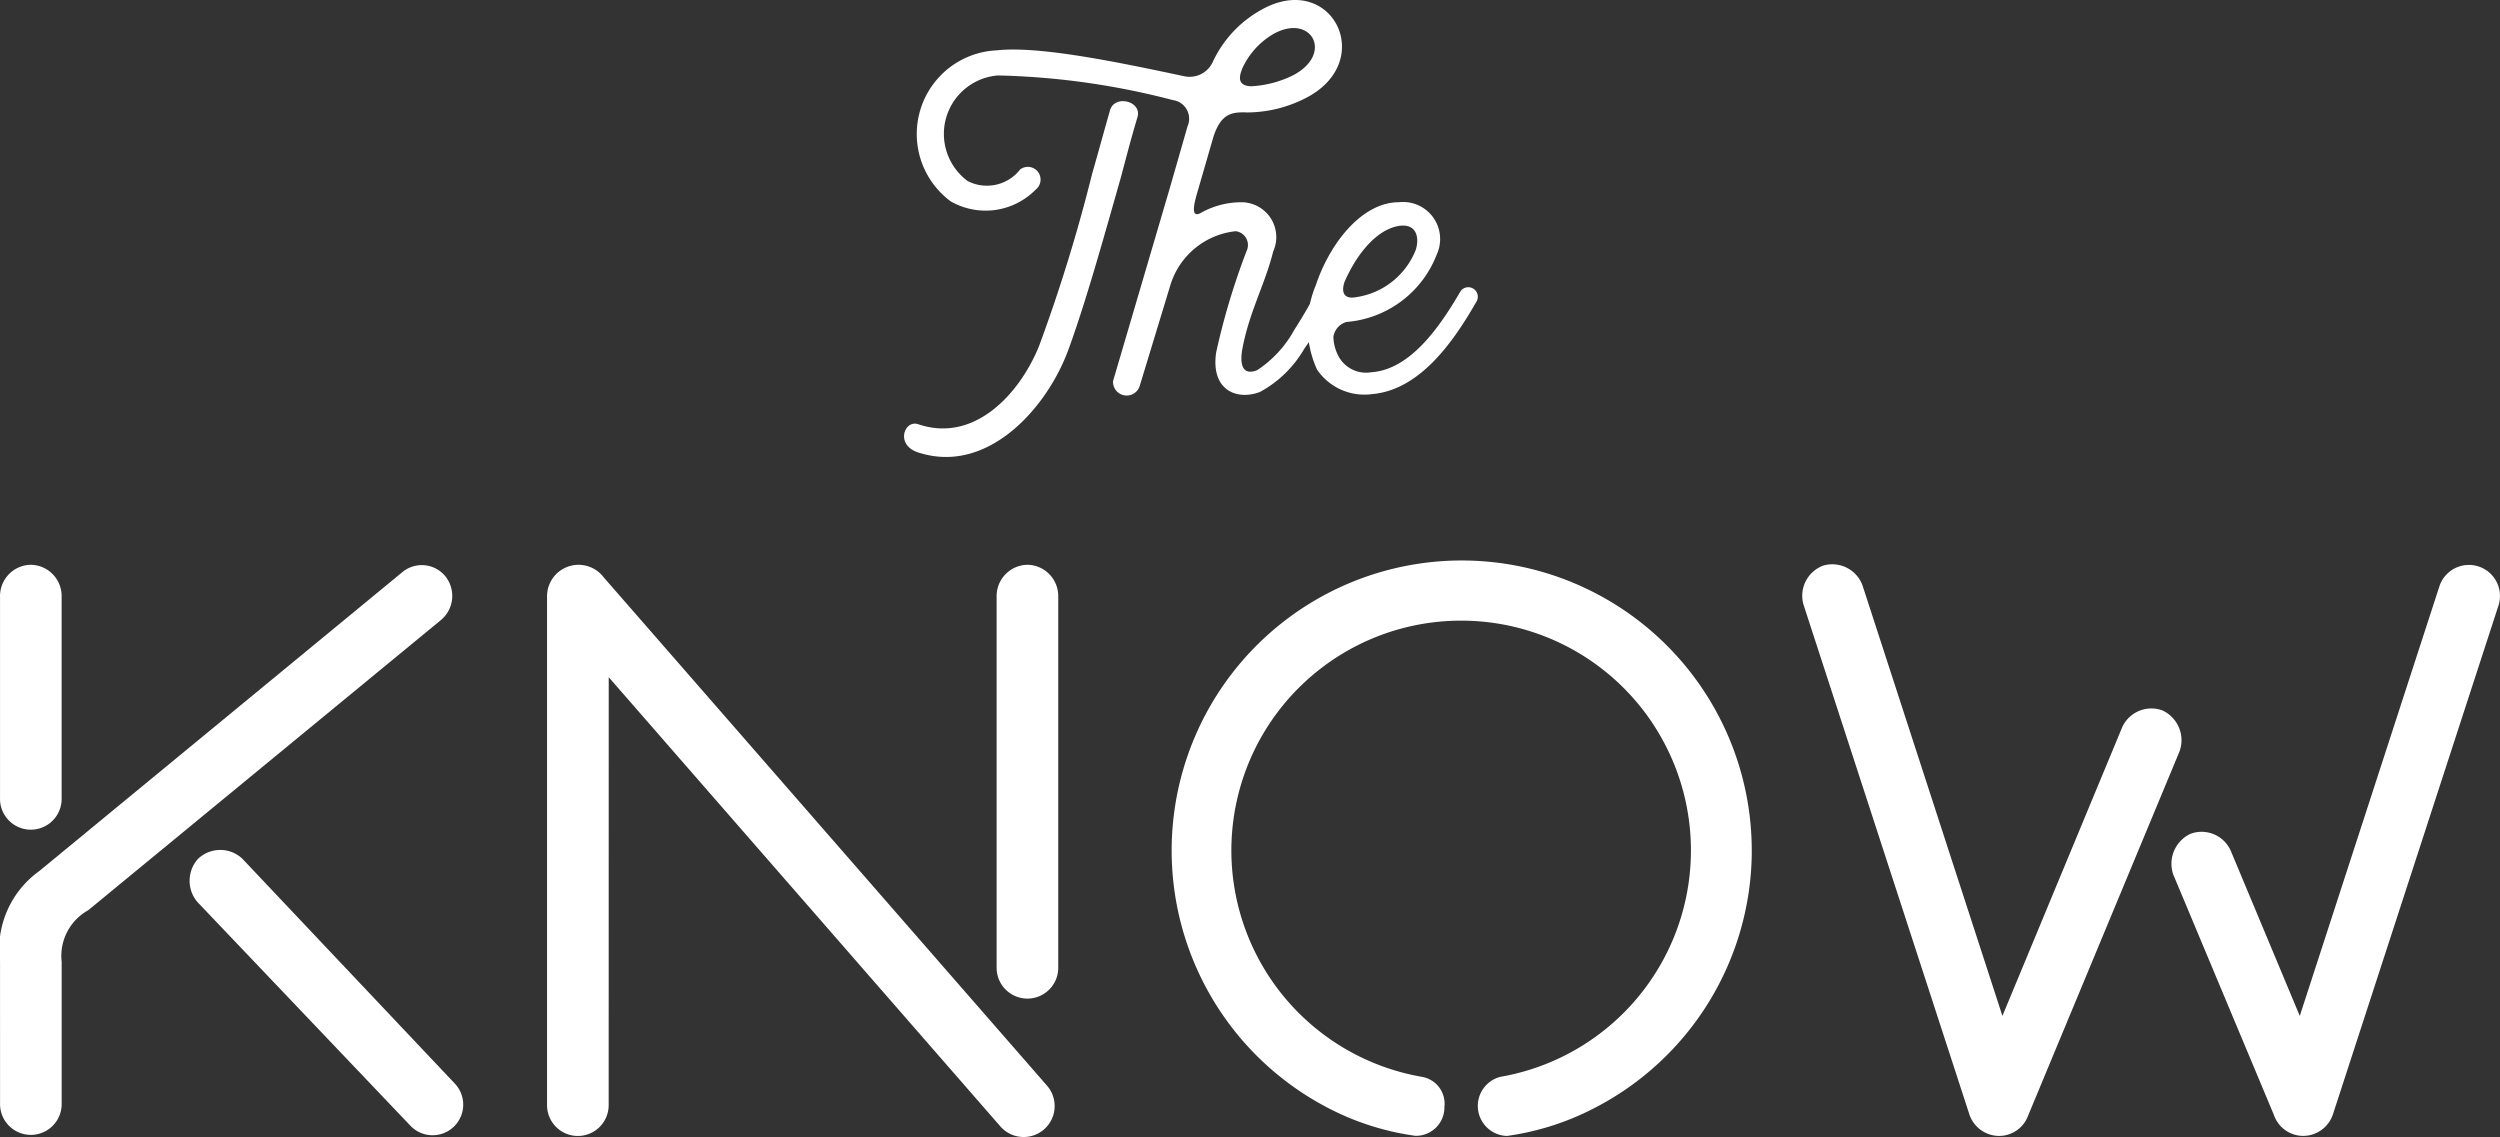
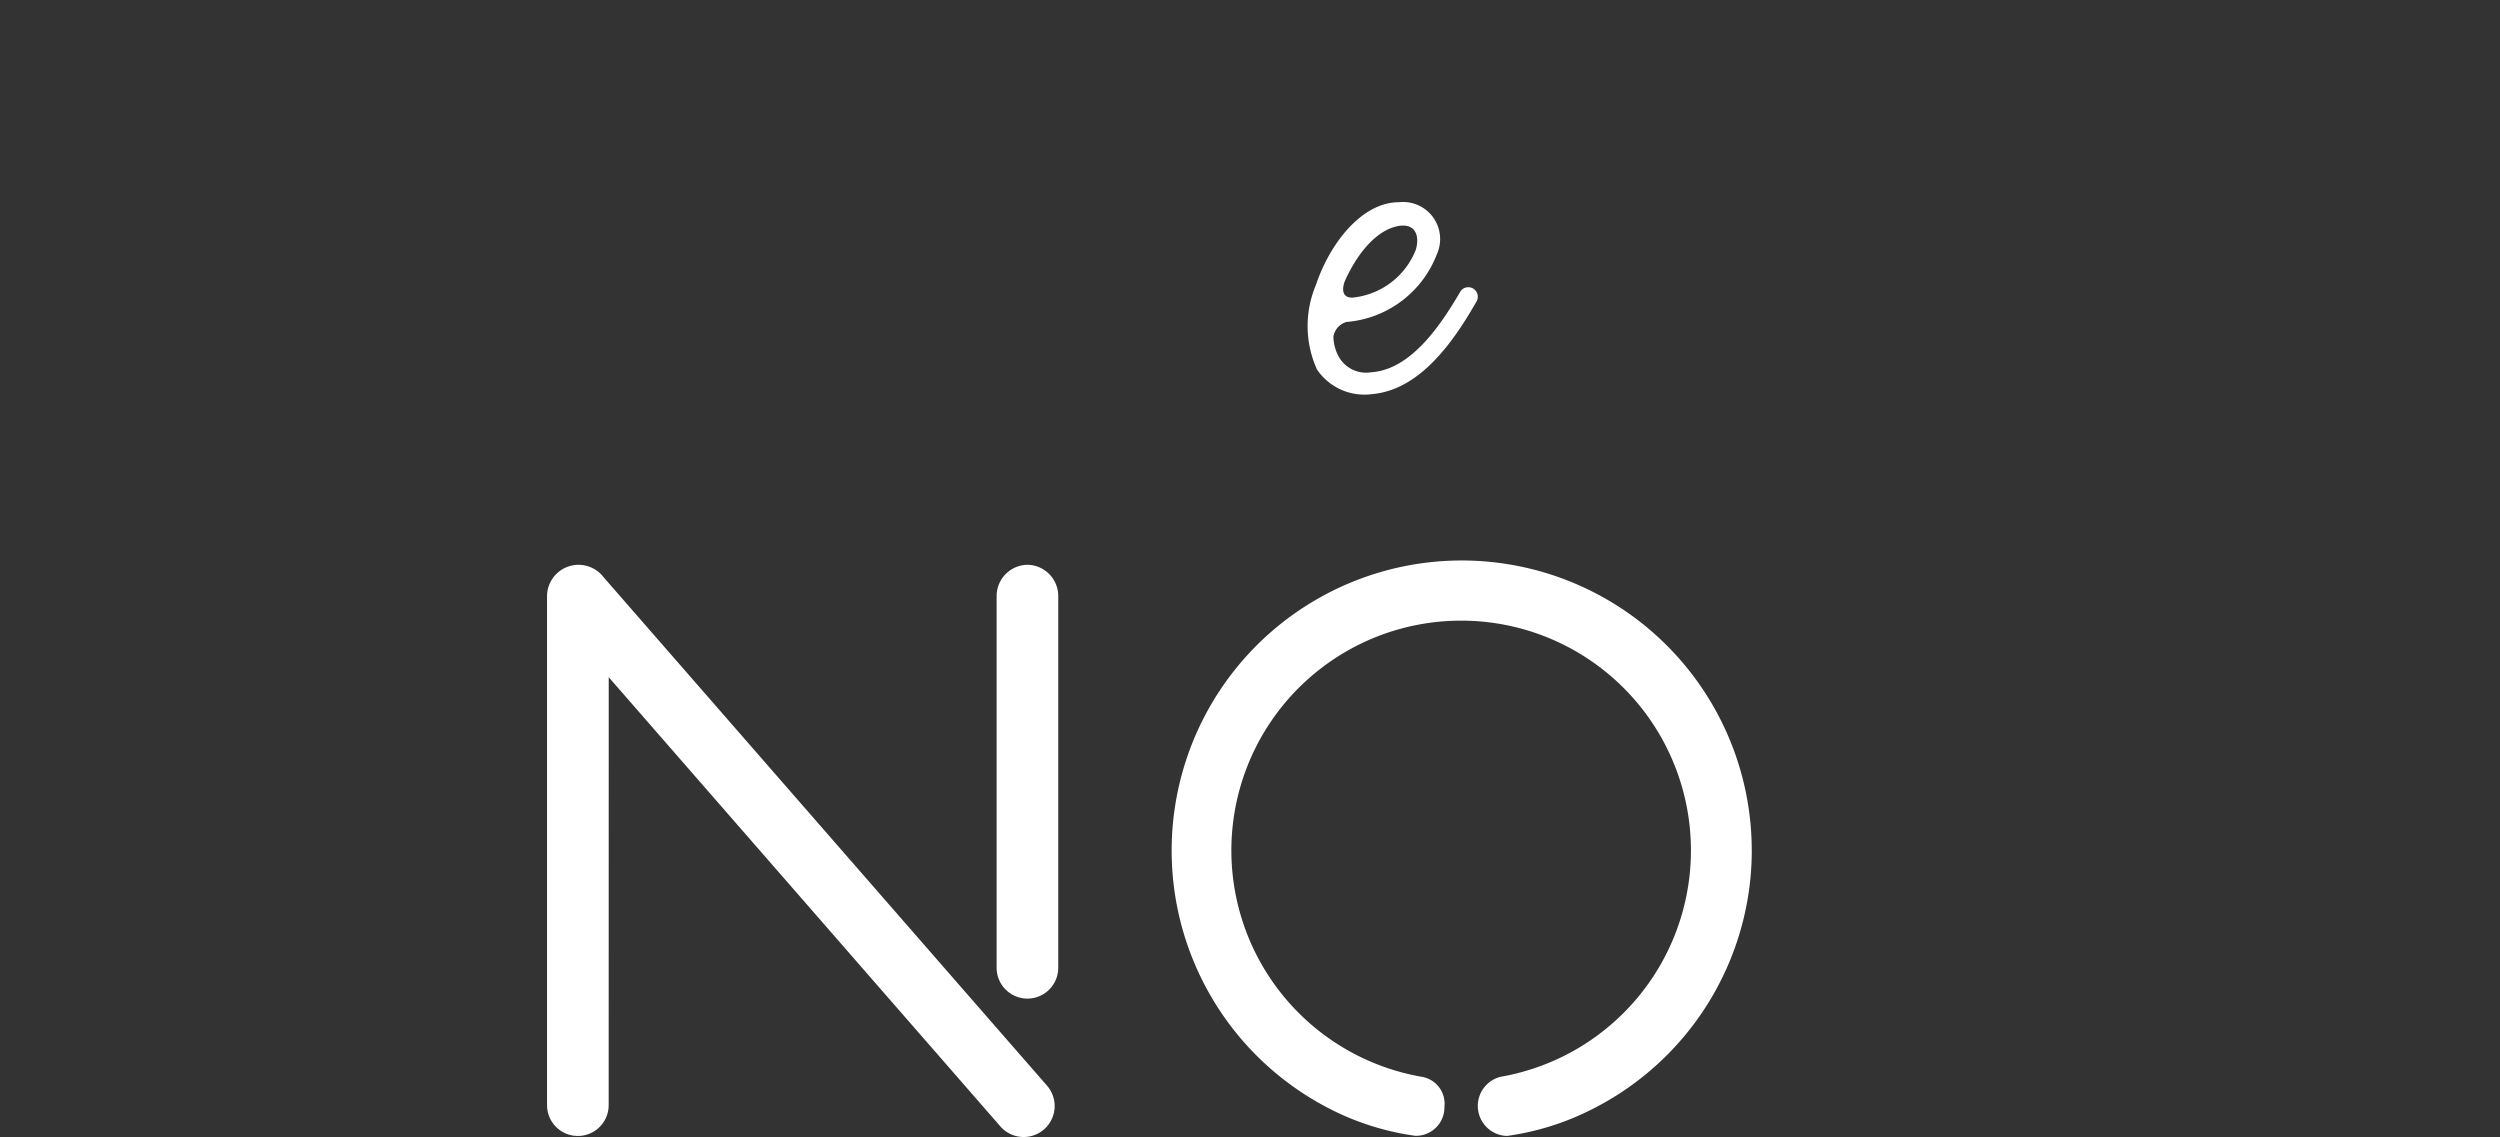
<svg xmlns="http://www.w3.org/2000/svg" width="86.081" height="39.149" viewBox="0 0 86.081 39.149">
  <rect x="0" y="0" width="86.081" height="39.149" fill="#333333" stroke="none" />
  <g id="theknow_logo_white" transform="translate(0.01 -0.003)">
-     <path id="Path_5672" data-name="Path 5672" d="M33.891,302.4a1.077,1.077,0,0,1,1.061,1.061v6.966a1.061,1.061,0,1,1-2.121,0v-6.966A1.077,1.077,0,0,1,33.891,302.4Zm-1.06,13.674a3.305,3.305,0,0,1,1.347-3.125l12.5-10.291a1.048,1.048,0,0,1,1.491.143,1.081,1.081,0,0,1-.144,1.491l-12.154,10a1.8,1.8,0,0,0-.918,1.777v4.932a1.061,1.061,0,0,1-2.121,0Zm6.823-3.554a1.109,1.109,0,0,1,1.52,0l7.311,7.737a1.054,1.054,0,1,1-1.519,1.462l-7.341-7.71A1.129,1.129,0,0,1,39.653,312.52Z" transform="translate(-32.84 -282.95)" fill="#fff" />
    <path id="Path_5673" data-name="Path 5673" d="M286.632,321.006a1.061,1.061,0,0,1-2.122,0V303.461a1.085,1.085,0,0,1,1.949-.631l15.251,17.488a1.066,1.066,0,1,1-1.576,1.437l-13.5-15.484ZM301.051,302.4a1.077,1.077,0,0,1,1.061,1.061v12.815a1.061,1.061,0,1,1-2.122,0V303.461A1.078,1.078,0,0,1,301.051,302.4Z" transform="translate(-265.684 -282.95)" fill="#fff" />
    <path id="Path_5674" data-name="Path 5674" d="M591.846,310.437a9.982,9.982,0,0,1-5.446,8.887,9.275,9.275,0,0,1-2.982.946,1.034,1.034,0,0,1-.229-2.035,7.912,7.912,0,1,0-2.7,0,.938.938,0,0,1,.774,1.031.98.98,0,0,1-1,1,9.216,9.216,0,0,1-2.981-.946,9.987,9.987,0,1,1,14.563-8.887Z" transform="translate(-531.538 -281.154)" fill="#fff" />
-     <path id="Path_5675" data-name="Path 5675" d="M862.645,302.2a1.108,1.108,0,0,1,1.347.688l4.816,14.819,4.128-9.948a1.105,1.105,0,0,1,1.376-.573,1.132,1.132,0,0,1,.6,1.4L869.7,321.123a1.069,1.069,0,0,1-1,.717,1.085,1.085,0,0,1-1.032-.748l-5.708-17.542A1.107,1.107,0,0,1,862.645,302.2Zm17.545,18.891a1.085,1.085,0,0,1-1.032.748,1.07,1.07,0,0,1-1-.717l-3.469-8.287a1.138,1.138,0,0,1,.6-1.4,1.1,1.1,0,0,1,1.376.573l2.382,5.7,4.816-14.819a1.07,1.07,0,0,1,2.035.659Z" transform="translate(-799.87 -282.724)" fill="#fff" />
-     <path id="Path_5676" data-name="Path 5676" d="M455.845,46.343c.169-.524,1.092-.3.942.245-.245.829-.339,1.2-.565,2.053-.584,2.052-1.243,4.425-1.846,6.044-.772,2.016-2.769,4.163-5.047,3.485-.924-.225-.584-1.168-.094-1,1.939.66,3.5-1.055,4.162-2.694a56.452,56.452,0,0,0,1.827-5.931C455.468,47.7,455.6,47.191,455.845,46.343Zm5.178-3.427c2.448-1.413,4.068,1.789,1.507,3.048a4.457,4.457,0,0,1-1.959.471c-.524-.019-.9.019-1.168.829l-.6,2.072c0,.037-.245.772.15.565a2.848,2.848,0,0,1,1.431-.374,1.2,1.2,0,0,1,1.074,1.694c-.284,1.149-.849,2.128-1.074,3.427-.094.66.15.811.524.66a3.919,3.919,0,0,0,1.281-1.394c.338-.524.64-1.073.809-1.374a.328.328,0,0,1,.546.358c-.263.449-.6,1.092-1.017,1.676A3.922,3.922,0,0,1,461,56.06c-.791.3-1.694-.057-1.507-1.355a24.085,24.085,0,0,1,1.073-3.56.479.479,0,0,0-.4-.621,2.642,2.642,0,0,0-2.245,1.846l-1.054,3.465a.47.47,0,0,1-.923-.15l1.944-6.61.622-2.166a.647.647,0,0,0-.509-.9,25.955,25.955,0,0,0-6.026-.848,2.019,2.019,0,0,0-1.037,3.636,1.451,1.451,0,0,0,1.808-.4.437.437,0,0,1,.528.7,2.416,2.416,0,0,1-2.919.4,2.884,2.884,0,0,1,1.581-5.2c1.487-.169,4.369.449,6.436.886a.879.879,0,0,0,1.016-.51A3.956,3.956,0,0,1,461.023,42.916Zm1.149,2.224c1.394-.756.565-2.17-.757-1.377a2.649,2.649,0,0,0-1,1.111c-.15.34-.189.641.282.66A3.693,3.693,0,0,0,462.172,45.141Z" transform="translate(-417.629 -42.56)" fill="#fff" />
    <path id="Path_5677" data-name="Path 5677" d="M634.742,138.458c.49-1.469,1.6-2.862,2.863-2.862a1.276,1.276,0,0,1,1.3,1.807,3.645,3.645,0,0,1-3.107,2.316.631.631,0,0,0-.449.508,1.492,1.492,0,0,0,.17.66,1.076,1.076,0,0,0,1.13.564c1.431-.094,2.466-1.751,3.089-2.806a.328.328,0,0,1,.546.358c-.735,1.281-1.9,3.051-3.6,3.2a1.972,1.972,0,0,1-1.9-.847A3.635,3.635,0,0,1,634.742,138.458Zm1.334.415a2.616,2.616,0,0,0,2.11-1.639c.132-.433.019-.885-.528-.829-.79.094-1.488.942-1.921,1.921C635.628,138.628,635.665,138.929,636.077,138.873Z" transform="translate(-589.447 -128.63)" fill="#fff" />
  </g>
</svg>